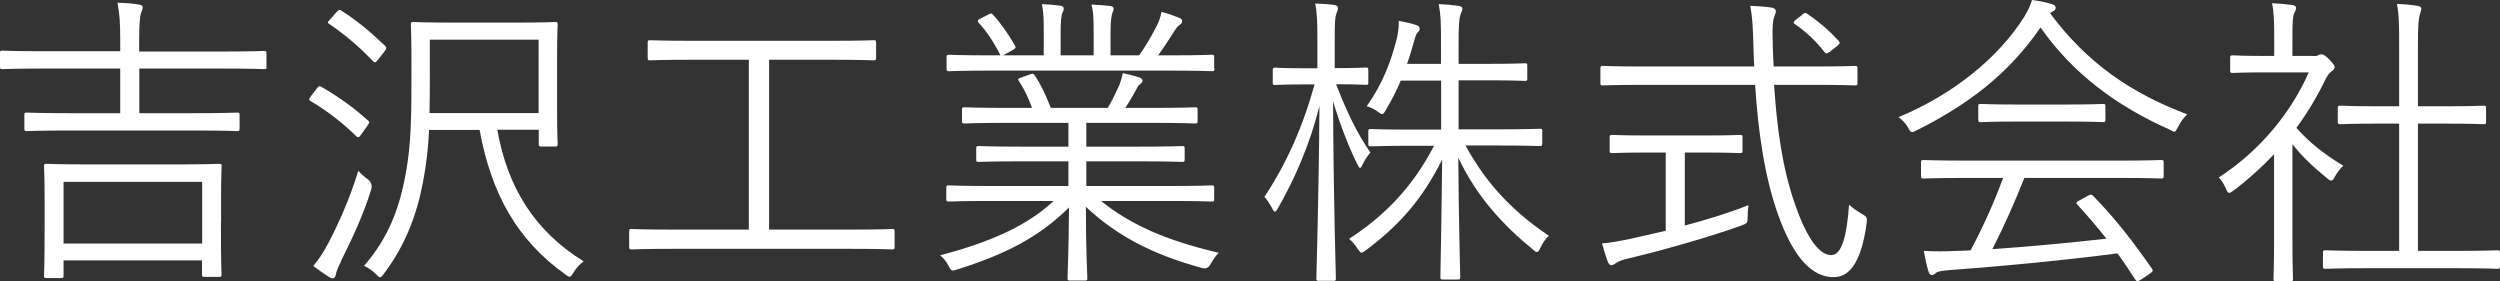
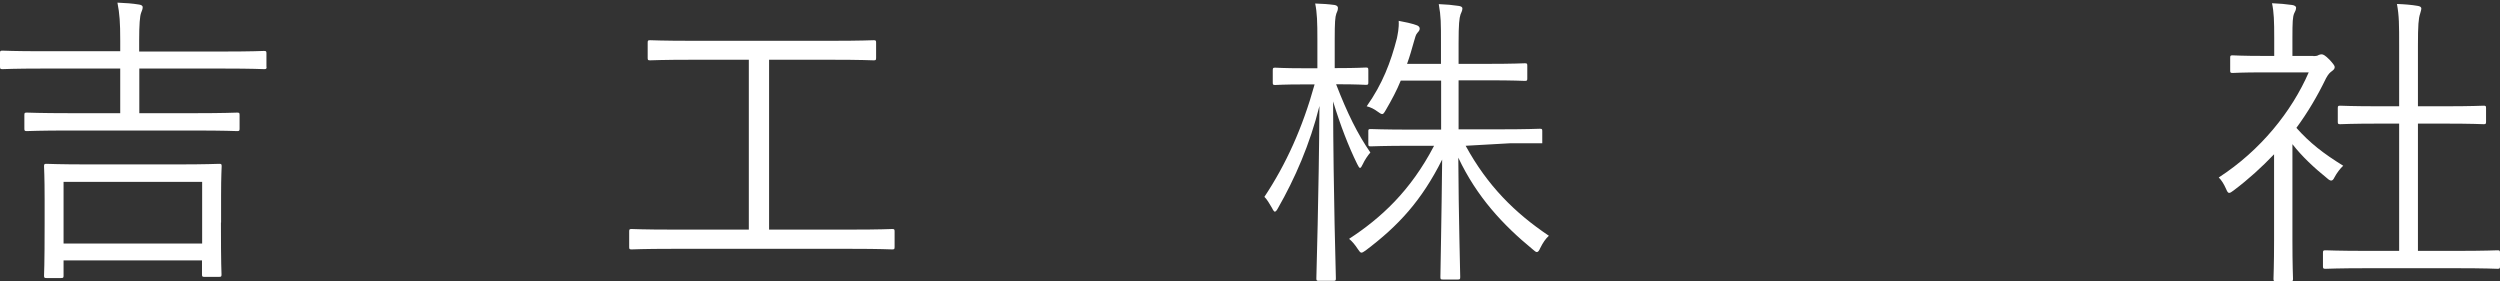
<svg xmlns="http://www.w3.org/2000/svg" id="Layer_2" viewBox="0 0 170.3 19.17">
  <rect x="0" y="0" width="170.3" height="19.17" fill="#333333" stroke="none" />
  <defs>
    <style>.cls-1{fill:#fff;}</style>
  </defs>
  <g id="_字">
    <g>
      <path class="cls-1" d="M18.16,4.54c0,.15-.02,.17-.17,.17-.1,0-.76-.04-2.75-.04h-5.75v3.04h3.7c2.14,0,2.86-.04,2.96-.04,.15,0,.17,.02,.17,.17v.92c0,.15-.02,.17-.17,.17-.1,0-.82-.04-2.96-.04H4.79c-2.12,0-2.83,.04-2.96,.04-.15,0-.17-.02-.17-.17v-.92c0-.15,.02-.17,.17-.17,.12,0,.84,.04,2.96,.04h3.4v-3.04H2.92c-1.97,0-2.65,.04-2.75,.04-.15,0-.17-.02-.17-.17v-.92c0-.15,.02-.17,.17-.17,.1,0,.78,.04,2.75,.04h5.27v-.73c0-1.22-.04-1.81-.19-2.58,.55,.02,1.05,.06,1.47,.13,.15,.02,.25,.08,.25,.17,0,.13-.04,.23-.11,.4-.08,.21-.13,.78-.13,1.85v.78h5.75c1.99,0,2.65-.04,2.75-.04,.15,0,.17,.02,.17,.17v.92Zm-3.11,10.62c0,2.94,.04,3.42,.04,3.53,0,.15-.02,.17-.17,.17h-.99c-.15,0-.17-.02-.17-.17v-.95H4.33v1.03c0,.15-.02,.17-.17,.17h-.99c-.15,0-.17-.02-.17-.17,0-.11,.04-.59,.04-3.55v-1.62c0-1.62-.04-2.14-.04-2.27,0-.15,.02-.17,.17-.17,.12,0,.84,.04,2.9,.04h5.96c2.06,0,2.77-.04,2.9-.04,.15,0,.17,.02,.17,.17,0,.13-.04,.63-.04,2v1.83Zm-1.28-2.77H4.33v4.2H13.77v-4.2Z" />
-       <path class="cls-1" d="M21.58,6.03c.13-.17,.17-.19,.32-.11,1.07,.61,2.2,1.41,3.17,2.29,.12,.1,.1,.15-.06,.38l-.42,.59c-.15,.21-.21,.21-.34,.08-.94-.92-2.06-1.78-3.09-2.37-.15-.08-.12-.15,.02-.34l.4-.52Zm1.66,11.76c-.21,.42-.34,.73-.36,.9-.02,.15-.11,.27-.19,.27s-.17-.02-.34-.13c-.34-.23-.63-.42-1.01-.71,.38-.46,.65-.86,.99-1.49,.67-1.28,1.45-2.94,2.08-5,.17,.21,.42,.42,.65,.59q.34,.27,.23,.67c-.53,1.76-1.34,3.44-2.06,4.89Zm-.32-16.96c.15-.17,.19-.19,.32-.11,1.07,.67,2.02,1.47,3,2.41,.1,.11,.1,.17-.04,.36l-.46,.59c-.15,.19-.23,.21-.34,.08-.95-1.01-2-1.87-2.96-2.52-.15-.08-.13-.13,.04-.31l.44-.5Zm10.96,8.02c.69,3.93,2.56,6.91,5.88,8.95-.25,.19-.48,.42-.69,.76-.13,.21-.19,.29-.27,.29s-.17-.06-.31-.17c-3.3-2.37-5.02-5.5-5.82-9.83h-3.44c-.06,1.26-.19,2.39-.42,3.57-.4,2.14-1.18,4.28-2.67,6.24-.11,.15-.17,.23-.25,.23-.06,0-.15-.08-.29-.23-.23-.23-.55-.44-.8-.55,1.62-1.87,2.39-3.82,2.83-6.24,.4-2.08,.4-4.12,.4-7.45,0-1.85-.04-2.62-.04-2.75,0-.15,.02-.17,.17-.17,.11,0,.78,.04,2.69,.04h4.28c1.93,0,2.58-.04,2.69-.04,.15,0,.17,.02,.17,.17,0,.12-.04,.67-.04,2.16v3.8c0,1.51,.04,2.06,.04,2.16,0,.17-.02,.19-.17,.19h-.95c-.15,0-.17-.02-.17-.19v-.95h-2.81Zm2.81-6.15h-7.41v1.89c0,1.15,0,2.18-.02,3.11h7.43V2.69Z" />
      <path class="cls-1" d="M60.94,16.82c0,.15-.02,.17-.17,.17-.1,0-.78-.04-2.77-.04h-12.2c-2,0-2.67,.04-2.77,.04-.15,0-.17-.02-.17-.17v-1.05c0-.15,.02-.17,.17-.17,.1,0,.78,.04,2.77,.04h5.21V4.07h-3.8c-2.12,0-2.81,.04-2.92,.04-.15,0-.17-.02-.17-.17v-1.03c0-.15,.02-.17,.17-.17,.1,0,.8,.04,2.92,.04h9.38c2.12,0,2.79-.04,2.92-.04,.15,0,.17,.02,.17,.17v1.03c0,.15-.02,.17-.17,.17-.12,0-.8-.04-2.92-.04h-4.2V15.64h5.61c2,0,2.67-.04,2.77-.04,.15,0,.17,.02,.17,.17v1.05Z" />
-       <path class="cls-1" d="M75,13.69c2.02,1.62,4.43,2.69,8.02,3.53-.19,.19-.38,.46-.55,.76q-.21,.4-.61,.27c-3.36-.92-5.77-2.18-7.89-4.16,0,3.17,.1,4.49,.1,4.85,0,.15-.02,.17-.17,.17h-1.01c-.15,0-.17-.02-.17-.17,0-.36,.08-1.64,.1-4.81-2.08,2.06-4.39,3.21-7.6,4.22-.38,.13-.42,.13-.61-.25-.15-.29-.34-.53-.57-.71,3.44-.9,5.94-2.02,7.73-3.7h-4.37c-2,0-2.65,.04-2.75,.04-.17,0-.19-.02-.19-.17v-.76c0-.15,.02-.17,.19-.17,.1,0,.76,.04,2.75,.04h5.38v-1.68h-3.13c-2.14,0-2.88,.04-2.98,.04-.15,0-.17-.02-.17-.15v-.74c0-.17,.02-.19,.17-.19,.1,0,.84,.04,2.98,.04h3.13v-1.62h-4.16c-2.1,0-2.79,.04-2.9,.04-.17,0-.19-.02-.19-.17v-.76c0-.15,.02-.17,.19-.17,.1,0,.8,.04,2.9,.04h1.68c-.25-.71-.57-1.34-.88-1.81-.11-.15-.06-.19,.17-.27l.54-.19c.21-.08,.25-.08,.34,.04,.4,.57,.78,1.37,1.11,2.23h3.88c.29-.48,.5-.92,.78-1.53,.1-.25,.17-.48,.25-.84,.38,.08,.69,.17,1.11,.29,.13,.04,.23,.13,.23,.23s-.1,.19-.19,.25c-.11,.08-.21,.27-.29,.44-.19,.36-.4,.71-.69,1.16h1.83c2.12,0,2.79-.04,2.92-.04,.15,0,.17,.02,.17,.17v.76c0,.15-.02,.17-.17,.17-.13,0-.8-.04-2.92-.04h-4.49v1.62h3.55c2.14,0,2.86-.04,2.98-.04,.15,0,.17,.02,.17,.19v.74c0,.12-.02,.15-.17,.15-.13,0-.84-.04-2.98-.04h-3.55v1.68h5.77c2,0,2.65-.04,2.77-.04,.15,0,.17,.02,.17,.17v.76c0,.15-.02,.17-.17,.17-.13,0-.78-.04-2.77-.04h-4.79Zm7.73-9.01c0,.15-.02,.17-.17,.17-.13,0-.78-.04-2.77-.04h-12.37c-2,0-2.65,.04-2.75,.04-.17,0-.19-.02-.19-.17v-.76c0-.17,.02-.19,.19-.19,.1,0,.76,.04,2.75,.04h.73c-.46-.92-.92-1.6-1.49-2.23-.08-.11-.08-.17,.12-.27l.57-.29c.15-.08,.21-.08,.29,.02,.53,.57,1.05,1.32,1.51,2.12,.06,.13,.04,.17-.13,.27l-.69,.38h2.77v-1.58c0-.76,0-1.36-.13-1.91,.44,.02,.95,.06,1.28,.11,.13,.02,.21,.08,.21,.19s-.02,.17-.08,.29c-.08,.15-.13,.53-.13,1.32v1.58h2.25v-1.55c0-.76,0-1.37-.15-1.91,.44,.02,.97,.06,1.3,.1,.13,.02,.21,.08,.21,.19,0,.08-.04,.17-.08,.27-.06,.17-.13,.53-.13,1.32v1.58h1.95c.46-.65,.82-1.28,1.18-1.97,.15-.29,.27-.59,.34-.99,.42,.1,.88,.27,1.2,.4,.13,.04,.21,.13,.21,.21,0,.13-.04,.19-.17,.27-.15,.11-.25,.25-.36,.42-.34,.55-.71,1.11-1.11,1.66h.88c2,0,2.65-.04,2.77-.04,.15,0,.17,.02,.17,.19v.76Z" />
-       <path class="cls-1" d="M91.02,5.75c.76,1.97,1.47,3.4,2.33,4.64-.17,.19-.38,.5-.52,.8-.08,.17-.13,.25-.19,.25-.04,0-.11-.1-.19-.27-.59-1.2-1.15-2.65-1.64-4.26,.02,6.51,.19,11.76,.19,12.05,0,.15-.02,.17-.17,.17h-.99c-.15,0-.17-.02-.17-.17,0-.29,.17-5.56,.21-11.74-.65,2.62-1.68,4.96-2.83,6.97-.08,.15-.15,.23-.21,.23-.04,0-.11-.08-.19-.25-.17-.29-.34-.59-.52-.76,1.47-2.21,2.6-4.7,3.42-7.66h-.71c-1.45,0-1.87,.04-1.97,.04-.15,0-.17-.02-.17-.17v-.82c0-.17,.02-.19,.17-.19,.1,0,.52,.04,1.97,.04h.9v-1.93c0-1.22-.02-1.85-.15-2.48,.53,.02,.88,.04,1.32,.1,.15,.02,.23,.11,.23,.19,0,.15-.04,.25-.11,.4-.08,.23-.11,.59-.11,1.76v1.95h.13c1.47,0,1.87-.04,1.99-.04,.15,0,.17,.02,.17,.19v.82c0,.15-.02,.17-.17,.17-.13,0-.53-.04-1.99-.04h-.04Zm8.82,4.18c1.49,2.73,3.36,4.58,5.67,6.13-.23,.21-.4,.46-.59,.84-.08,.19-.15,.27-.23,.27-.06,0-.15-.06-.29-.19-2.02-1.66-3.8-3.57-5.06-6.24,.02,3.97,.13,7.79,.13,8.13,0,.15-.02,.17-.17,.17h-1.01c-.15,0-.17-.02-.17-.17,0-.34,.08-4.09,.12-8-1.41,2.81-2.98,4.51-5.21,6.19-.15,.11-.23,.15-.29,.15-.08,0-.13-.08-.25-.25-.19-.29-.38-.52-.59-.69,2.16-1.41,4.18-3.25,5.79-6.34h-1.43c-2.08,0-2.77,.04-2.88,.04-.15,0-.17-.02-.17-.19v-.84c0-.13,.02-.15,.17-.15,.11,0,.8,.04,2.88,.04h1.91v-3.34h-2.75c-.27,.67-.63,1.34-1.01,1.99-.11,.19-.17,.29-.25,.29s-.17-.06-.32-.17c-.23-.17-.46-.29-.74-.36,1.07-1.51,1.64-3,2.06-4.64,.04-.23,.15-.67,.12-1.18,.44,.08,.86,.17,1.2,.29,.13,.04,.23,.12,.23,.23s-.04,.17-.15,.29-.15,.27-.25,.63c-.13,.46-.27,.97-.46,1.49h2.31v-1.38c0-1.43,0-1.83-.15-2.69,.52,.02,.94,.06,1.34,.12,.17,.02,.27,.08,.27,.17,0,.17-.08,.27-.13,.42-.08,.25-.13,.63-.13,1.95v1.41h1.95c1.85,0,2.44-.04,2.56-.04,.15,0,.17,.02,.17,.17v.86c0,.15-.02,.17-.17,.17-.13,0-.71-.04-2.56-.04h-1.95v3.34h2.65c2.08,0,2.77-.04,2.88-.04,.15,0,.17,.02,.17,.15v.84c0,.17-.02,.19-.17,.19-.11,0-.8-.04-2.88-.04h-2.21Z" />
-       <path class="cls-1" d="M120.85,5.77c.19,2.88,.55,5.63,1.41,8.1,.67,1.97,1.55,3.51,2.48,3.51,.76,0,1.07-1.43,1.22-3.44,.21,.21,.55,.44,.8,.59,.4,.23,.44,.25,.4,.65-.34,2.5-1.07,3.7-2.25,3.7-1.45,0-2.71-1.26-3.78-4.24-.92-2.56-1.37-5.69-1.57-8.86h-7.56c-2.04,0-2.71,.04-2.81,.04-.15,0-.17-.02-.17-.17v-.99c0-.15,.02-.17,.17-.17,.11,0,.78,.04,2.81,.04h7.5c-.04-.52-.04-1.03-.06-1.55-.04-1.34-.08-1.83-.21-2.58,.63,.02,1.05,.06,1.47,.12,.15,.02,.27,.13,.27,.23,0,.15-.06,.25-.11,.4-.08,.23-.15,.61-.1,1.76,0,.54,.04,1.09,.06,1.62h2.73c2.02,0,2.71-.04,2.81-.04,.15,0,.17,.02,.17,.17v.99c0,.15-.02,.17-.17,.17-.11,0-.8-.04-2.81-.04h-2.69Zm-6.07,9.59c1.51-.4,3.07-.88,4.33-1.39-.04,.25-.06,.55-.06,.8,0,.42-.02,.44-.42,.59-2.08,.76-5.54,1.74-7.73,2.25-.5,.12-.67,.21-.82,.31-.1,.06-.21,.15-.32,.15-.08,0-.17-.08-.23-.23-.13-.31-.27-.82-.4-1.26,.57-.04,1.15-.15,1.93-.31l2.41-.55v-5.33h-1.11c-1.85,0-2.44,.04-2.54,.04-.15,0-.17-.02-.17-.17v-.88c0-.17,.02-.19,.17-.19,.1,0,.69,.04,2.54,.04h3.65c1.83,0,2.41-.04,2.52-.04,.15,0,.17,.02,.17,.19v.88c0,.15-.02,.17-.17,.17-.11,0-.69-.04-2.52-.04h-1.24v4.98Zm7.96-14.34c.19-.17,.25-.17,.4-.06,.8,.55,1.41,1.07,2.12,1.83,.08,.11,.1,.17-.13,.36l-.44,.34c-.25,.19-.29,.19-.42,.04-.57-.74-1.24-1.36-2-1.89-.12-.08-.12-.15,.08-.31l.38-.29Z" />
-       <path class="cls-1" d="M148.38,8.63c-.13,.23-.17,.34-.27,.34-.06,0-.15-.04-.29-.13-3.65-1.62-6.63-3.84-8.82-6.97-2.18,3.19-5,5.29-8.44,7.01-.15,.08-.25,.12-.31,.12-.11,0-.15-.08-.27-.31-.17-.27-.36-.5-.65-.71,3.8-1.58,6.82-4.09,8.54-6.8,.29-.5,.42-.76,.55-1.18,.48,.06,.92,.15,1.32,.27,.21,.06,.29,.13,.29,.25,0,.08-.02,.17-.15,.23-.1,.04-.17,.1-.23,.15,2.52,3.38,5.46,5.42,9.34,6.89-.27,.27-.44,.5-.61,.84Zm-.99,3.36c0,.15-.02,.17-.17,.17-.13,0-.8-.04-2.9-.04h-6.42c-.63,1.58-1.34,3.21-2.18,4.85,2.52-.17,5.35-.44,7.77-.71-.61-.78-1.26-1.53-1.97-2.31-.13-.13-.08-.19,.12-.29l.61-.34c.17-.08,.23-.08,.31,0,1.53,1.55,2.81,3.23,4.03,4.98,.08,.1,.08,.19-.1,.31l-.65,.44c-.1,.06-.19,.1-.23,.1-.06,0-.11-.04-.17-.13-.4-.61-.78-1.2-1.2-1.76-3.7,.48-7.89,.88-11.57,1.15-.42,.04-.69,.08-.8,.19-.08,.08-.17,.13-.27,.13-.13,0-.19-.1-.23-.23-.13-.42-.23-.92-.32-1.41,.65,.04,1.37,.04,2.29,0,.29,0,.59-.02,.9-.04,.9-1.7,1.64-3.36,2.21-4.93h-2.52c-2.08,0-2.77,.04-2.88,.04-.17,0-.19-.02-.19-.17v-.92c0-.15,.02-.17,.19-.17,.11,0,.8,.04,2.88,.04h10.39c2.1,0,2.77-.04,2.9-.04,.15,0,.17,.02,.17,.17v.92Zm-3.97-3.84c0,.15-.02,.17-.17,.17-.11,0-.69-.04-2.46-.04h-3.4c-1.76,0-2.35,.04-2.46,.04-.15,0-.17-.02-.17-.17v-.9c0-.15,.02-.17,.17-.17,.11,0,.69,.04,2.46,.04h3.4c1.76,0,2.35-.04,2.46-.04,.15,0,.17,.02,.17,.17v.9Z" />
+       <path class="cls-1" d="M91.02,5.75c.76,1.97,1.47,3.4,2.33,4.64-.17,.19-.38,.5-.52,.8-.08,.17-.13,.25-.19,.25-.04,0-.11-.1-.19-.27-.59-1.2-1.15-2.65-1.64-4.26,.02,6.51,.19,11.76,.19,12.05,0,.15-.02,.17-.17,.17h-.99c-.15,0-.17-.02-.17-.17,0-.29,.17-5.56,.21-11.74-.65,2.62-1.68,4.96-2.83,6.97-.08,.15-.15,.23-.21,.23-.04,0-.11-.08-.19-.25-.17-.29-.34-.59-.52-.76,1.47-2.21,2.6-4.7,3.42-7.66h-.71c-1.45,0-1.87,.04-1.97,.04-.15,0-.17-.02-.17-.17v-.82c0-.17,.02-.19,.17-.19,.1,0,.52,.04,1.97,.04h.9v-1.93c0-1.22-.02-1.85-.15-2.48,.53,.02,.88,.04,1.32,.1,.15,.02,.23,.11,.23,.19,0,.15-.04,.25-.11,.4-.08,.23-.11,.59-.11,1.76v1.95h.13c1.47,0,1.87-.04,1.99-.04,.15,0,.17,.02,.17,.19v.82c0,.15-.02,.17-.17,.17-.13,0-.53-.04-1.99-.04h-.04Zm8.82,4.18c1.49,2.73,3.36,4.58,5.67,6.13-.23,.21-.4,.46-.59,.84-.08,.19-.15,.27-.23,.27-.06,0-.15-.06-.29-.19-2.02-1.66-3.8-3.57-5.06-6.24,.02,3.97,.13,7.79,.13,8.13,0,.15-.02,.17-.17,.17h-1.01c-.15,0-.17-.02-.17-.17,0-.34,.08-4.09,.12-8-1.41,2.81-2.98,4.51-5.21,6.19-.15,.11-.23,.15-.29,.15-.08,0-.13-.08-.25-.25-.19-.29-.38-.52-.59-.69,2.16-1.41,4.18-3.25,5.79-6.34h-1.43c-2.08,0-2.77,.04-2.88,.04-.15,0-.17-.02-.17-.19v-.84c0-.13,.02-.15,.17-.15,.11,0,.8,.04,2.88,.04h1.91v-3.34h-2.75c-.27,.67-.63,1.34-1.01,1.99-.11,.19-.17,.29-.25,.29s-.17-.06-.32-.17c-.23-.17-.46-.29-.74-.36,1.07-1.51,1.64-3,2.06-4.64,.04-.23,.15-.67,.12-1.18,.44,.08,.86,.17,1.2,.29,.13,.04,.23,.12,.23,.23s-.04,.17-.15,.29-.15,.27-.25,.63c-.13,.46-.27,.97-.46,1.49h2.31v-1.38c0-1.43,0-1.83-.15-2.69,.52,.02,.94,.06,1.34,.12,.17,.02,.27,.08,.27,.17,0,.17-.08,.27-.13,.42-.08,.25-.13,.63-.13,1.95v1.41h1.95c1.85,0,2.44-.04,2.56-.04,.15,0,.17,.02,.17,.17v.86c0,.15-.02,.17-.17,.17-.13,0-.71-.04-2.56-.04h-1.95v3.34h2.65c2.08,0,2.77-.04,2.88-.04,.15,0,.17,.02,.17,.15v.84h-2.21Z" />
      <path class="cls-1" d="M157.58,3.82c.21,0,.29-.02,.38-.08,.06-.02,.13-.04,.19-.04,.11,0,.25,.08,.53,.36,.25,.27,.36,.42,.36,.5,0,.11-.04,.17-.17,.27-.15,.11-.25,.19-.42,.5-.59,1.22-1.26,2.35-2.02,3.38,.92,1.03,1.83,1.74,3.19,2.58-.21,.19-.44,.5-.59,.78-.08,.17-.15,.23-.23,.23-.06,0-.15-.04-.27-.15-.88-.71-1.72-1.49-2.37-2.33v6.55c0,1.68,.04,2.52,.04,2.62,0,.15-.02,.17-.17,.17h-.99c-.15,0-.17-.02-.17-.17,0-.1,.04-.94,.04-2.62v-5.86c-.84,.88-1.74,1.7-2.75,2.46-.15,.11-.23,.17-.31,.17s-.13-.08-.21-.27c-.15-.34-.32-.61-.5-.78,2.86-1.85,4.98-4.51,6.13-7.16h-3.04c-1.55,0-2.04,.04-2.14,.04-.15,0-.17-.02-.17-.17v-.86c0-.15,.02-.17,.17-.17,.11,0,.59,.04,2.14,.04h.69v-1.22c0-1.16-.02-1.76-.15-2.37,.53,.02,.92,.06,1.37,.12,.17,.02,.27,.11,.27,.17,0,.17-.06,.25-.13,.4-.1,.23-.12,.59-.12,1.64v1.26h1.43Zm12.72,14.32c0,.15-.02,.17-.17,.17-.1,0-.8-.04-2.88-.04h-5.94c-2.06,0-2.77,.04-2.88,.04-.17,0-.19-.02-.19-.17v-.92c0-.15,.02-.17,.19-.17,.1,0,.82,.04,2.88,.04h2.12V8.42h-1.32c-1.93,0-2.58,.04-2.69,.04-.15,0-.17-.02-.17-.17v-.92c0-.15,.02-.17,.17-.17,.1,0,.76,.04,2.69,.04h1.32V3.15c0-1.49,0-2.06-.15-2.88,.54,.02,1.01,.06,1.41,.13,.15,.02,.25,.08,.25,.17,0,.1-.04,.21-.08,.36-.11,.32-.15,.78-.15,2.18V7.24h1.78c1.93,0,2.58-.04,2.69-.04,.15,0,.17,.02,.17,.17v.92c0,.15-.02,.17-.17,.17-.1,0-.76-.04-2.69-.04h-1.78v8.67h2.54c2.08,0,2.77-.04,2.88-.04,.15,0,.17,.02,.17,.17v.92Z" />
    </g>
  </g>
</svg>